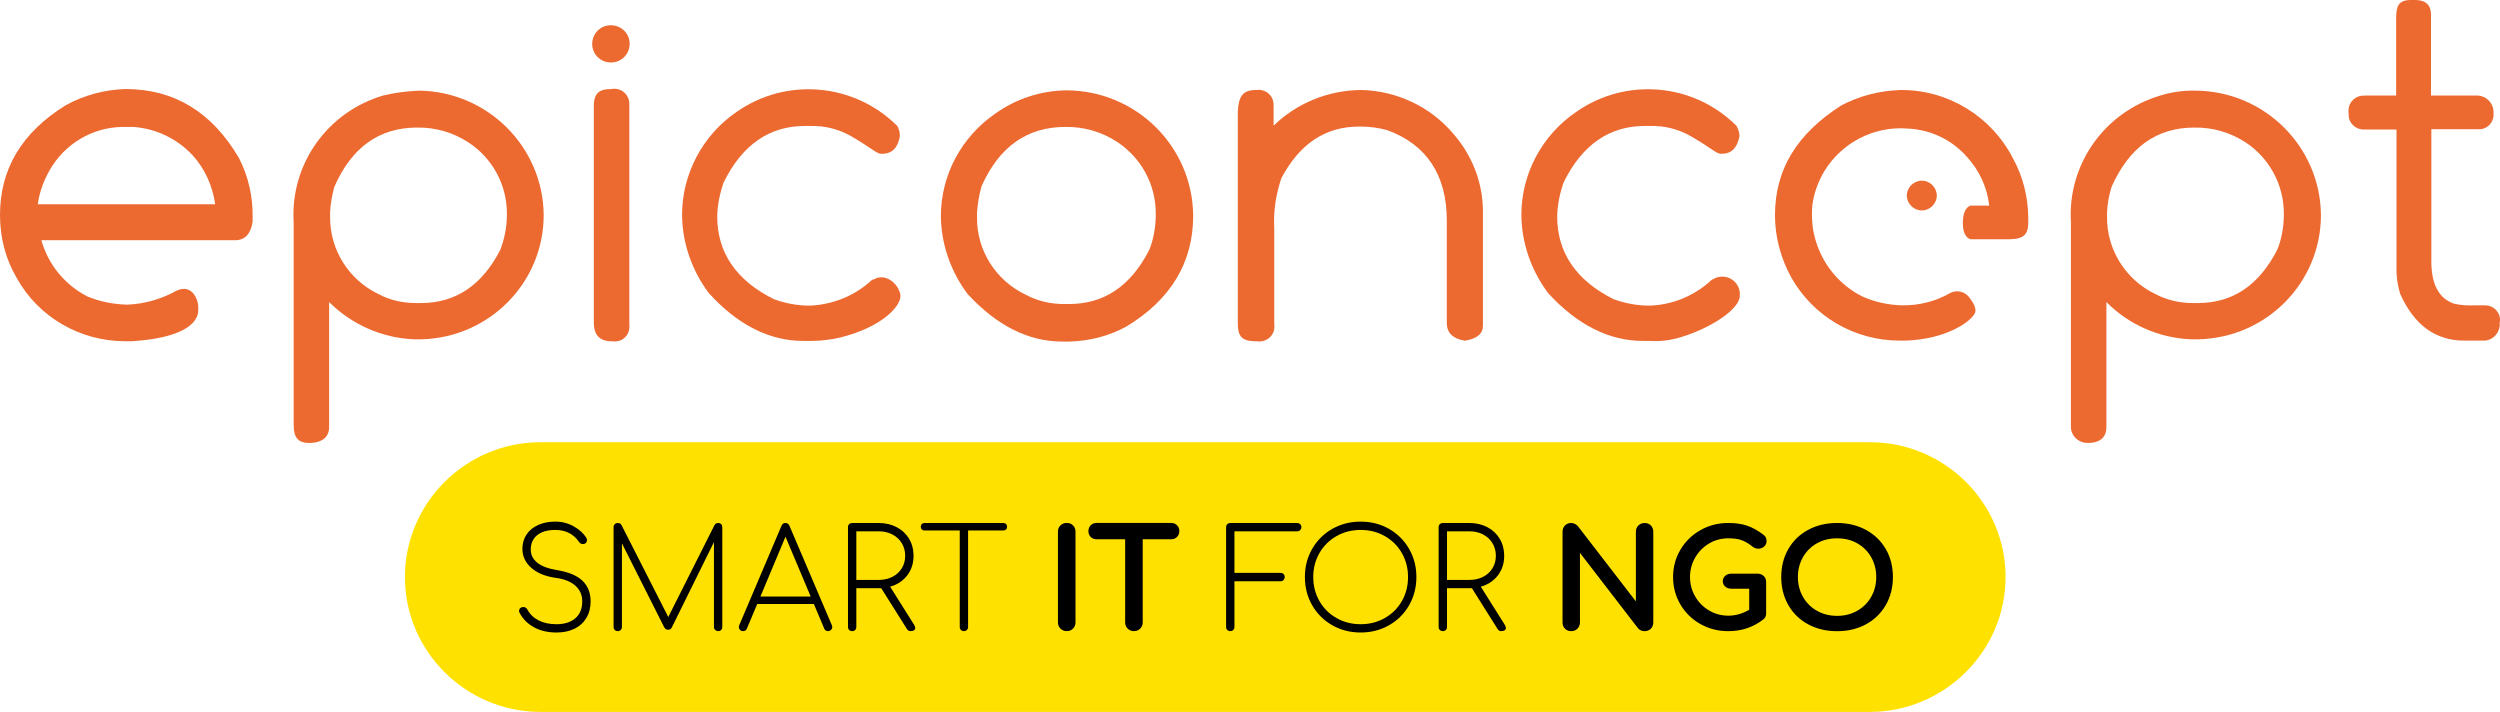
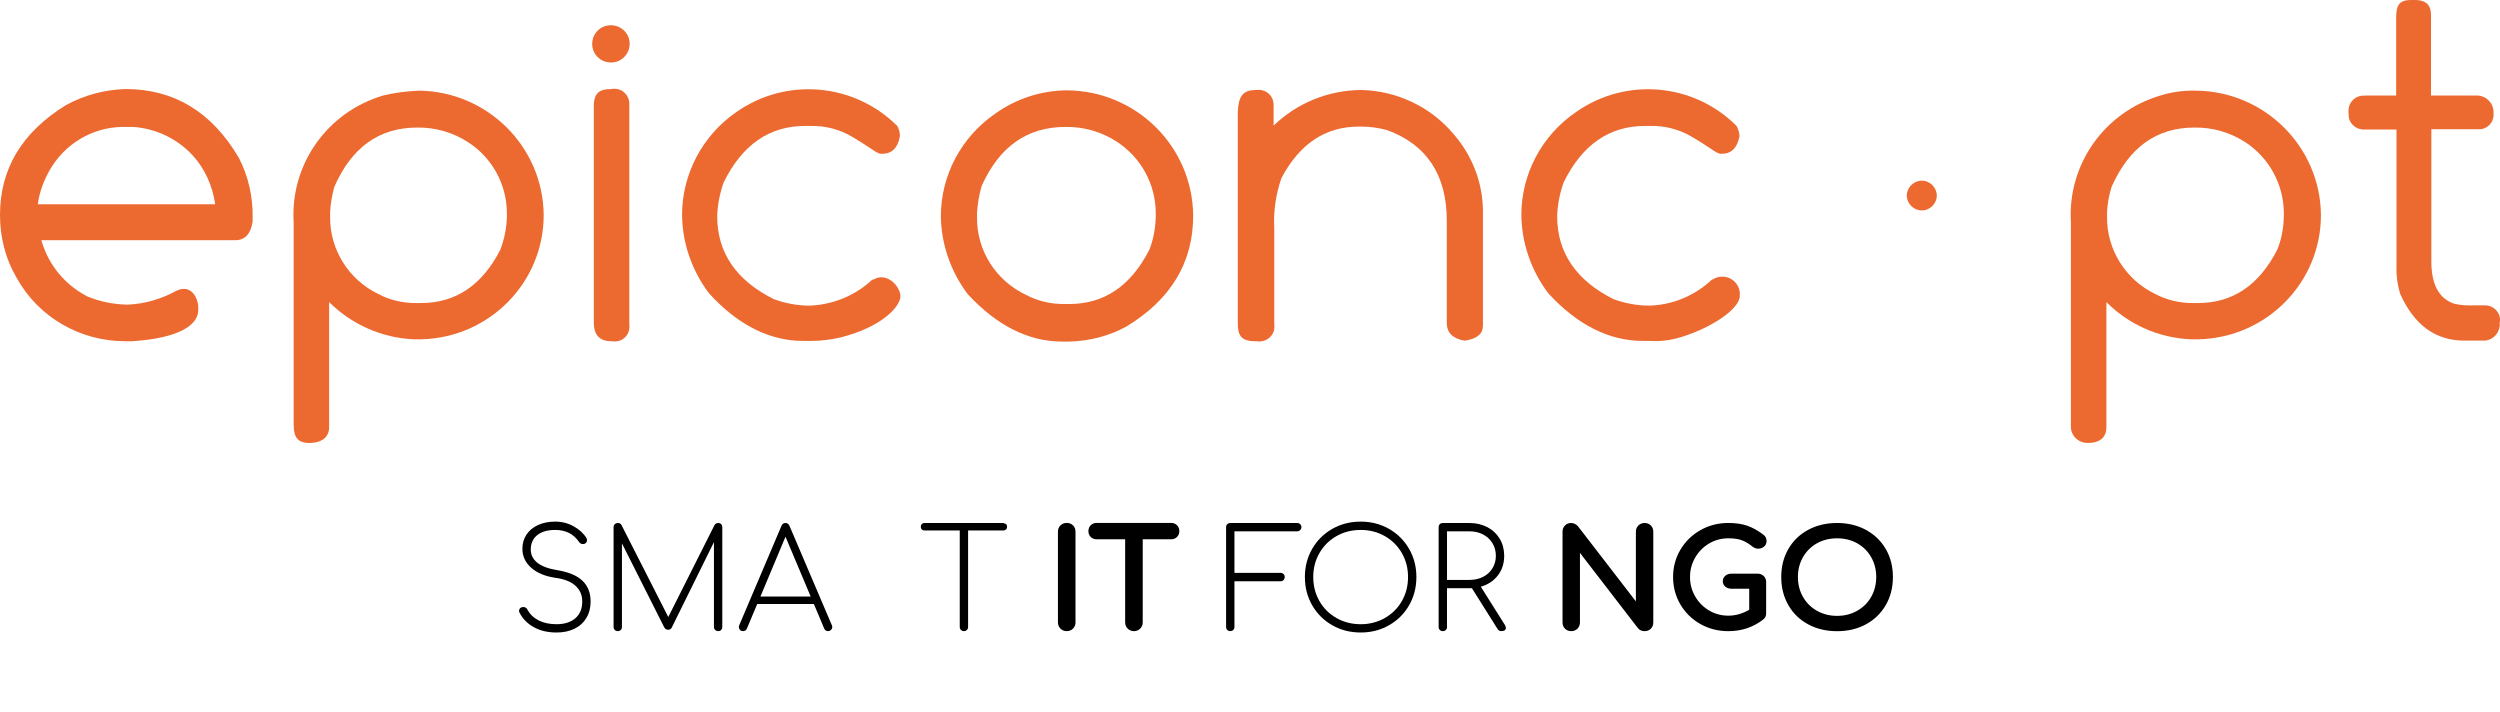
<svg xmlns="http://www.w3.org/2000/svg" version="1.1" id="Calque_1" x="0px" y="0px" width="302px" height="86px" viewBox="0 0 302 86" xml:space="preserve">
  <g>
    <g id="Calque_2_1_">
      <g id="Calque_1-2">
        <path fill="#EC6930" d="M15.141,10.755c5.899,0,10.461,2.776,13.726,8.331c1.141,2.229,1.691,4.693,1.651,7.157v0.548     c-0.235,1.486-0.943,2.229-2.124,2.229h-23.4c0.826,2.933,2.832,5.396,5.585,6.804c1.533,0.626,3.146,0.939,4.798,0.978     c2.084-0.078,4.09-0.665,5.938-1.682l0,0c1.809-0.86,2.635,0.939,2.635,2.034v0.313c0,1.799-2.359,3.404-8.023,3.755h-0.787     c-5.467,0-10.5-2.895-13.135-7.666C0.669,31.289,0,28.668,0,25.969c0-5.554,2.635-9.974,7.944-13.258     C10.146,11.499,12.624,10.833,15.141,10.755z M4.562,24.679h21.434c-0.314-2.19-1.219-4.263-2.714-5.906     c-1.888-2.034-4.444-3.247-7.197-3.442h-1.259c-3.658,0.04-7,2.034-8.81,5.202C5.27,21.824,4.759,23.232,4.562,24.679z" />
        <path fill="#EC6930" d="M50.576,10.951c8.298,0.079,15.023,6.766,15.102,15.019c0,8.174-6.568,14.823-14.788,15.019h-0.865     c-3.854-0.155-7.511-1.76-10.265-4.498v15.136c0,0.938-0.59,1.799-2.202,1.878c-1.612,0.078-2.084-0.705-2.084-2.19V26.869     c-0.433-7,4.051-13.337,10.815-15.332C47.705,11.186,49.12,11.029,50.576,10.951z M39.878,25.657v0.548     c-0.039,3.95,2.242,7.587,5.82,9.308c1.376,0.743,2.95,1.095,4.522,1.095h0.629c4.209,0,7.394-2.151,9.597-6.454     c0.472-1.252,0.747-2.582,0.786-3.95v-0.548c-0.039-3.402-1.769-6.571-4.64-8.448c-1.849-1.213-4.012-1.838-6.214-1.799     c-4.562,0-7.904,2.386-9.989,7.157C40.114,23.584,39.917,24.601,39.878,25.657z" />
        <path fill="#EC6930" d="M73.857,10.755c0.984-0.196,1.927,0.43,2.125,1.408c0.039,0.117,0.039,0.273,0.039,0.391V39.15     c0.157,0.978-0.472,1.916-1.455,2.073c-0.236,0.039-0.472,0.039-0.708,0l0,0c-1.534,0-2.124-0.899-2.124-2.229V13.219     C71.655,11.342,72.246,10.755,73.857,10.755z M76.06,5.358c-0.039,1.252-1.062,2.229-2.32,2.19s-2.242-1.056-2.203-2.308     s1.062-2.229,2.32-2.19C75.116,3.089,76.1,4.106,76.06,5.358C76.1,5.358,76.1,5.358,76.06,5.358L76.06,5.358L76.06,5.358z" />
        <path fill="#EC6930" d="M105.556,33.752c1.376-0.821,2.989,0.47,3.225,1.917v0.079c0,1.251-2.163,3.715-7.197,5.005     c-1.18,0.274-2.399,0.432-3.618,0.432h-0.905c-4.09,0-7.944-1.917-11.444-5.789c-2.045-2.738-3.186-6.023-3.225-9.426     c0-4.967,2.478-9.622,6.568-12.438c6.017-4.224,14.197-3.52,19.428,1.682c0.196,0.352,0.314,0.743,0.314,1.134v0.118     c-0.235,1.408-0.983,2.112-2.124,2.112h-0.118c-0.551,0-1.022-0.586-3.619-2.112c-1.495-0.861-3.185-1.291-4.916-1.251h-0.668     c-4.326,0-7.59,2.268-9.832,6.805c-0.472,1.33-0.747,2.699-0.786,4.107c0,4.38,2.28,7.744,6.842,10.012     c1.377,0.508,2.872,0.783,4.327,0.783c2.832-0.118,5.505-1.212,7.551-3.129" />
        <path fill="#EC6930" d="M151.727,10.873c0.984-0.157,1.927,0.469,2.085,1.447c0.039,0.156,0.039,0.313,0.039,0.43v2.425     c2.83-2.738,6.605-4.264,10.539-4.303c4.287,0.078,8.377,1.995,11.129,5.241c2.242,2.542,3.541,5.75,3.619,9.152v14.081     c0,0.978-0.707,1.564-2.123,1.799h-0.119c-1.416-0.235-2.123-0.979-2.123-2.113V26.673c0-5.515-2.4-9.191-7.197-10.951     c-1.023-0.274-2.045-0.431-3.107-0.431h-0.314c-4.051,0-7.158,2.073-9.359,6.219c-0.67,1.956-0.984,4.028-0.865,6.062v11.616     c0.156,0.978-0.512,1.877-1.494,2.034c-0.236,0.039-0.434,0.039-0.669,0h-0.117c-1.811,0-2.125-0.783-2.125-2.23V13.415     C149.643,11.733,150.036,10.873,151.727,10.873z" />
        <path fill="#EC6930" d="M206.904,33.752c0.982-0.625,2.32-0.352,2.949,0.665c0.236,0.353,0.355,0.821,0.314,1.252v0.078     c0,1.526-3.303,3.834-7.195,5.007c-1.182,0.352-2.4,0.509-3.619,0.43h-0.865c-4.09,0-7.943-1.916-11.484-5.789     c-2.045-2.738-3.186-6.023-3.225-9.426c0-4.967,2.479-9.622,6.607-12.438c6.018-4.224,14.197-3.52,19.389,1.682     c0.197,0.352,0.314,0.744,0.354,1.134v0.118c-0.275,1.408-0.982,2.112-2.123,2.112h-0.119c-0.551,0-1.061-0.626-3.617-2.112     c-1.494-0.86-3.186-1.291-4.916-1.251h-0.629c-4.326,0-7.592,2.269-9.832,6.805c-0.473,1.33-0.748,2.699-0.787,4.107     c0,4.38,2.281,7.744,6.805,10.012c1.377,0.508,2.871,0.782,4.326,0.782c2.832-0.078,5.504-1.212,7.551-3.129" />
        <path fill="#EC6930" d="M265.268,10.951c8.299,0.079,15.023,6.766,15.102,15.019c0,8.174-6.566,14.823-14.787,15.019h-0.904     c-3.854-0.155-7.512-1.76-10.225-4.498v15.136c0,0.938-0.512,1.878-2.203,1.878c-1.102,0.039-2.045-0.782-2.084-1.878     c0-0.116,0-0.235,0-0.352V26.869c-0.434-7,4.051-13.337,10.814-15.332C262.357,11.108,263.812,10.912,265.268,10.951z      M254.531,25.657v0.548c-0.039,3.95,2.242,7.587,5.82,9.308c1.416,0.743,2.949,1.095,4.523,1.095h0.629     c4.209,0,7.395-2.151,9.596-6.454c0.512-1.252,0.748-2.582,0.787-3.95v-0.548c-0.039-3.402-1.77-6.571-4.602-8.448     c-1.848-1.213-4.012-1.838-6.213-1.799c-4.562,0-7.867,2.386-9.99,7.157C254.768,23.584,254.57,24.601,254.531,25.657z" />
        <path fill="#EC6930" d="M285.602,11.538h3.854V2.386c0-1.486,0.117-2.386,1.809-2.386h0.432c1.613,0,1.967,0.86,1.967,1.799     v9.738h5.506c1.141,0,2.045,0.9,2.045,1.995c0,0.04,0,0.079,0,0.079c0.119,0.977-0.549,1.877-1.533,1.995     c-0.078,0-0.158,0-0.236,0h-5.74v15.958c0,2.776,0.904,4.498,2.752,5.124c0.826,0.195,1.652,0.235,2.518,0.195h1.219     c0.982,0,1.809,0.783,1.809,1.76c0,0.118,0,0.196-0.039,0.313v0.078c0.08,1.056-0.707,2.035-1.809,2.113     c-0.078,0-0.117,0-0.197,0h-2.279c-3.461,0-6.059-1.877-7.748-5.671c-0.314-1.056-0.473-2.151-0.434-3.246V15.645h-2.162h-1.809     c-0.984,0-1.811-0.782-1.811-1.76c0-0.078,0-0.156,0-0.234c-0.156-0.978,0.512-1.917,1.496-2.073     c0.156-0.039,0.314-0.039,0.471,0" />
        <path fill="#EC6930" d="M128.838,10.912c8.416,0.039,15.22,6.766,15.298,15.136c0,5.671-2.713,10.169-8.101,13.415     c-2.084,1.135-4.404,1.722-6.803,1.799h-0.905c-4.09,0-7.905-1.916-11.445-5.75c-2.045-2.738-3.185-6.023-3.225-9.387     c0-4.967,2.478-9.583,6.568-12.398C122.743,11.929,125.731,10.951,128.838,10.912z M118.023,25.696v0.548     c-0.039,4.028,2.281,7.666,5.938,9.387c1.416,0.743,2.95,1.095,4.523,1.095h0.668c4.208,0,7.433-2.151,9.675-6.531     c0.511-1.251,0.747-2.621,0.787-3.989v-0.548c-0.04-3.442-1.77-6.61-4.68-8.525c-1.849-1.213-4.012-1.839-6.253-1.8     c-4.601,0-7.983,2.386-10.107,7.157C118.259,23.584,118.102,24.64,118.023,25.696L118.023,25.696L118.023,25.696z" />
-         <path fill="#EC6930" d="M229.598,10.873c-2.518,0.078-4.996,0.705-7.197,1.877c-5.311,3.403-7.984,7.705-7.984,13.259     c0,2.62,0.707,5.202,1.967,7.51c2.674,4.732,7.668,7.627,13.096,7.627h0.787c4.877-0.196,7.748-2.269,8.26-3.247     c0,0,0.471-0.509-0.512-1.799c-0.512-0.821-1.494-1.134-2.359-0.743c-1.811,1.056-3.854,1.564-5.9,1.525     c-1.652-0.039-3.264-0.391-4.76-1.056c-2.752-1.368-4.797-3.833-5.662-6.766c-0.197-0.665-0.354-1.33-0.393-2.034     c-0.078-0.782-0.078-1.525,0-2.308c0.195-1.447,0.707-2.816,1.455-4.067c2.123-3.442,5.979-5.437,10.029-5.124l0,0     c2.793,0.118,5.387,1.369,7.197,3.442c1.494,1.643,2.438,3.677,2.674,5.867h-2.242c-0.629,0.195-0.943,0.978-0.943,2.112     s0.354,1.799,0.943,1.956h4.602c1.928,0,2.359-0.665,2.359-2.112v-0.548c-0.039-2.464-0.629-4.888-1.809-7.04     C240.609,14.08,235.34,10.833,229.598,10.873z" />
        <path fill="#EC6930" d="M230.344,23.623c0,0.978,0.826,1.798,1.809,1.798c0.984,0,1.811-0.821,1.811-1.798     c0-0.978-0.826-1.799-1.811-1.799C231.17,21.824,230.344,22.646,230.344,23.623z" />
      </g>
    </g>
    <g>
-       <path fill="#FFE100" d="M225.85,86H65.295c-9.021,0-16.38-7.318-16.38-16.289l0,0c0-8.972,7.36-16.29,16.38-16.29h160.6    c9.02,0,16.379,7.318,16.379,16.29l0,0C242.273,78.682,234.869,86,225.85,86z" />
      <g>
        <path d="M69.329,63.597c0.684,0.391,1.188,0.858,1.514,1.406c0.044,0.078,0.067,0.167,0.067,0.267     c0,0.091-0.025,0.171-0.076,0.242c-0.05,0.074-0.121,0.133-0.21,0.177c-0.045,0.021-0.112,0.033-0.202,0.033     c-0.202,0-0.359-0.083-0.471-0.251c-0.661-0.971-1.62-1.454-2.875-1.454c-0.931,0-1.656,0.208-2.178,0.625     c-0.521,0.42-0.782,1.003-0.782,1.748c0,0.626,0.258,1.15,0.773,1.573c0.516,0.424,1.312,0.725,2.388,0.903     c1.413,0.233,2.444,0.666,3.094,1.296c0.65,0.629,0.975,1.457,0.975,2.482c0,0.769-0.17,1.438-0.513,2.006     c-0.342,0.569-0.824,1.005-1.446,1.306s-1.342,0.45-2.161,0.45c-1.054,0-1.967-0.213-2.741-0.643     c-0.773-0.429-1.351-1.018-1.732-1.764c-0.034-0.068-0.05-0.134-0.05-0.202c0-0.134,0.047-0.244,0.143-0.334     c0.095-0.089,0.221-0.134,0.378-0.134c0.224,0,0.387,0.106,0.487,0.318c0.303,0.558,0.753,0.988,1.354,1.296     c0.599,0.307,1.32,0.46,2.161,0.46c0.964,0,1.724-0.241,2.278-0.719c0.555-0.479,0.832-1.159,0.832-2.041     c0-0.758-0.271-1.385-0.815-1.881c-0.544-0.497-1.348-0.817-2.413-0.961c-1.245-0.179-2.223-0.583-2.935-1.214     c-0.711-0.63-1.067-1.395-1.067-2.298c0-0.646,0.166-1.218,0.496-1.715c0.331-0.496,0.796-0.88,1.396-1.154     c0.6-0.271,1.292-0.41,2.077-0.41C67.895,63.012,68.646,63.206,69.329,63.597z" />
        <path d="M87.119,63.323c0.09,0.093,0.134,0.213,0.134,0.357v12.058c0,0.144-0.044,0.265-0.134,0.359     c-0.09,0.096-0.208,0.142-0.353,0.142c-0.146,0-0.269-0.046-0.37-0.142c-0.101-0.095-0.152-0.216-0.152-0.359v-10.25     L81.133,75.84c-0.079,0.155-0.224,0.232-0.438,0.232c-0.202,0-0.358-0.106-0.47-0.318L75.13,65.639v10.1     c0,0.144-0.048,0.265-0.143,0.359c-0.096,0.096-0.216,0.142-0.362,0.142s-0.266-0.046-0.361-0.142     c-0.095-0.095-0.143-0.216-0.143-0.359V63.681c0-0.145,0.048-0.265,0.143-0.357c0.095-0.096,0.215-0.145,0.361-0.145     c0.224,0,0.375,0.084,0.454,0.253l5.649,11.103l5.583-11.103c0.101-0.169,0.252-0.253,0.454-0.253     C86.911,63.179,87.029,63.228,87.119,63.323z" />
        <path d="M100.536,75.738c0,0.134-0.05,0.251-0.151,0.35c-0.101,0.102-0.218,0.151-0.353,0.151c-0.225,0-0.381-0.104-0.471-0.316     l-1.244-2.96h-6.844l-1.244,2.96c-0.078,0.212-0.235,0.316-0.471,0.316c-0.157,0-0.28-0.05-0.37-0.151     c-0.09-0.099-0.135-0.216-0.135-0.35c0-0.077,0.017-0.151,0.05-0.218l5.095-11.989c0.09-0.235,0.252-0.353,0.488-0.353     c0.224,0,0.387,0.117,0.487,0.353l5.112,11.989C100.52,75.587,100.536,75.661,100.536,75.738z M97.93,72.06l-3.043-7.226     L91.86,72.06H97.93z" />
-         <path d="M110.558,75.855c0,0.122-0.048,0.217-0.143,0.283c-0.095,0.068-0.233,0.101-0.412,0.101     c-0.112,0-0.202-0.021-0.269-0.065s-0.129-0.113-0.185-0.202l-3.094-4.916h-0.303h-2.707v4.683c0,0.144-0.045,0.265-0.135,0.359     c-0.09,0.096-0.213,0.142-0.37,0.142c-0.146,0-0.267-0.046-0.361-0.142c-0.096-0.095-0.143-0.216-0.143-0.359V63.681     c0-0.155,0.047-0.278,0.143-0.367c0.095-0.09,0.215-0.135,0.361-0.135h3.211c0.807,0,1.53,0.168,2.169,0.502     c0.639,0.336,1.138,0.804,1.497,1.406c0.359,0.602,0.538,1.287,0.538,2.057c0,0.913-0.255,1.703-0.765,2.366     c-0.51,0.664-1.196,1.116-2.06,1.363l2.892,4.598C110.513,75.626,110.558,75.754,110.558,75.855z M106.152,70.053     c0.616,0,1.166-0.122,1.648-0.368c0.482-0.245,0.86-0.591,1.135-1.036c0.275-0.446,0.412-0.947,0.412-1.505     c0-0.569-0.137-1.078-0.412-1.53c-0.275-0.451-0.653-0.803-1.135-1.053c-0.482-0.253-1.032-0.377-1.648-0.377h-2.707v5.869     H106.152z" />
-         <path d="M121.528,63.306c0.084,0.083,0.126,0.192,0.126,0.326c0,0.132-0.042,0.241-0.126,0.324     c-0.084,0.086-0.193,0.126-0.328,0.126h-4.254v11.656c0,0.144-0.048,0.265-0.143,0.359c-0.096,0.096-0.216,0.142-0.362,0.142     s-0.266-0.046-0.361-0.142c-0.095-0.095-0.143-0.216-0.143-0.359V64.082h-4.254c-0.135,0-0.244-0.04-0.328-0.126     c-0.083-0.083-0.125-0.192-0.125-0.324c0-0.134,0.042-0.243,0.125-0.326c0.084-0.084,0.193-0.127,0.328-0.127h9.517     C121.335,63.179,121.444,63.222,121.528,63.306z" />
+         <path d="M121.528,63.306c0.084,0.083,0.126,0.192,0.126,0.326c0,0.132-0.042,0.241-0.126,0.324     c-0.084,0.086-0.193,0.126-0.328,0.126h-4.254v11.656c0,0.144-0.048,0.265-0.143,0.359c-0.096,0.096-0.216,0.142-0.362,0.142     s-0.266-0.046-0.361-0.142c-0.095-0.095-0.143-0.216-0.143-0.359V64.082h-4.254c-0.135,0-0.244-0.04-0.328-0.126     c-0.083-0.083-0.125-0.192-0.125-0.324c0-0.134,0.042-0.243,0.125-0.326c0.084-0.084,0.193-0.127,0.328-0.127h9.517     z" />
        <path stroke="#000000" stroke-width="0.373" stroke-miterlimit="10" d="M128.237,63.597c0.168-0.161,0.375-0.242,0.622-0.242     c0.258,0,0.468,0.081,0.631,0.242c0.162,0.161,0.244,0.371,0.244,0.628v10.958c0,0.247-0.082,0.453-0.244,0.62     c-0.163,0.167-0.373,0.25-0.631,0.25c-0.247,0-0.454-0.083-0.622-0.25c-0.168-0.167-0.252-0.373-0.252-0.62V64.225     C127.985,63.968,128.069,63.758,128.237,63.597z" />
        <path stroke="#000000" stroke-width="0.373" stroke-miterlimit="10" d="M142.049,63.581c0.152,0.149,0.228,0.342,0.228,0.577     c0,0.233-0.076,0.426-0.228,0.577c-0.151,0.149-0.344,0.225-0.58,0.225h-3.615v10.225c0,0.245-0.084,0.453-0.252,0.62     c-0.168,0.167-0.376,0.25-0.623,0.25s-0.454-0.083-0.622-0.25c-0.168-0.167-0.252-0.375-0.252-0.62V64.96h-3.632     c-0.235,0-0.429-0.075-0.58-0.225c-0.151-0.151-0.227-0.344-0.227-0.577c0-0.235,0.076-0.428,0.227-0.577     c0.151-0.151,0.345-0.227,0.58-0.227h8.996C141.705,63.354,141.898,63.43,142.049,63.581z" />
        <path d="M155.051,69.343c0.094,0.095,0.143,0.213,0.143,0.358c0,0.146-0.049,0.269-0.143,0.367     c-0.096,0.102-0.217,0.152-0.361,0.152h-5.569v5.518c0,0.144-0.048,0.265-0.144,0.359c-0.095,0.096-0.215,0.142-0.361,0.142     c-0.146,0-0.266-0.046-0.361-0.142c-0.096-0.095-0.143-0.216-0.143-0.359V63.681c0-0.145,0.047-0.265,0.143-0.357     c0.096-0.096,0.216-0.145,0.361-0.145h8.091c0.135,0,0.252,0.049,0.354,0.145c0.1,0.093,0.15,0.213,0.15,0.357     c0,0.136-0.051,0.252-0.15,0.352c-0.102,0.101-0.219,0.151-0.354,0.151h-7.586V69.2h5.569     C154.834,69.2,154.955,69.247,155.051,69.343z" />
        <path d="M167.797,63.89c1.025,0.587,1.832,1.39,2.42,2.409s0.883,2.154,0.883,3.402c0,1.261-0.295,2.401-0.883,3.419     c-0.588,1.021-1.395,1.824-2.42,2.408c-1.027,0.587-2.168,0.878-3.422,0.878c-1.268,0-2.414-0.291-3.439-0.878     c-1.025-0.584-1.832-1.387-2.422-2.408c-0.588-1.018-0.883-2.158-0.883-3.419c0-1.248,0.295-2.383,0.883-3.402     c0.59-1.02,1.396-1.822,2.422-2.409c1.025-0.584,2.172-0.878,3.439-0.878C165.629,63.012,166.77,63.306,167.797,63.89z      M161.449,64.761c-0.875,0.495-1.562,1.179-2.061,2.049c-0.498,0.868-0.748,1.833-0.748,2.892c0,1.07,0.25,2.04,0.748,2.91     s1.186,1.552,2.061,2.047c0.873,0.498,1.85,0.746,2.926,0.746c1.064,0,2.033-0.248,2.908-0.746     c0.873-0.495,1.561-1.177,2.061-2.047c0.498-0.87,0.746-1.84,0.746-2.91c0-1.059-0.248-2.023-0.746-2.892     c-0.5-0.87-1.188-1.554-2.061-2.049c-0.875-0.498-1.844-0.744-2.908-0.744C163.299,64.017,162.322,64.263,161.449,64.761z" />
        <path d="M181.91,75.855c0,0.122-0.047,0.217-0.143,0.283c-0.094,0.068-0.232,0.101-0.412,0.101c-0.111,0-0.201-0.021-0.268-0.065     c-0.068-0.045-0.131-0.113-0.186-0.202l-3.094-4.916h-0.303h-2.707v4.683c0,0.144-0.045,0.265-0.135,0.359     c-0.09,0.096-0.213,0.142-0.369,0.142c-0.146,0-0.268-0.046-0.363-0.142c-0.094-0.095-0.143-0.216-0.143-0.359V63.681     c0-0.155,0.049-0.278,0.143-0.367c0.096-0.09,0.217-0.135,0.363-0.135h3.211c0.807,0,1.529,0.168,2.168,0.502     c0.641,0.336,1.139,0.804,1.498,1.406c0.357,0.602,0.537,1.287,0.537,2.057c0,0.913-0.254,1.703-0.766,2.366     c-0.51,0.664-1.195,1.116-2.059,1.363l2.893,4.598C181.867,75.626,181.91,75.754,181.91,75.855z M177.506,70.053     c0.615,0,1.166-0.122,1.648-0.368c0.48-0.245,0.859-0.591,1.135-1.036c0.273-0.446,0.412-0.947,0.412-1.505     c0-0.569-0.139-1.078-0.412-1.53c-0.275-0.451-0.654-0.803-1.135-1.053c-0.482-0.253-1.033-0.377-1.648-0.377h-2.707v5.869     H177.506z" />
        <path stroke="#000000" stroke-width="0.373" stroke-miterlimit="10" d="M198.053,63.606c0.168-0.161,0.375-0.243,0.621-0.243     c0.248,0,0.451,0.082,0.615,0.243c0.162,0.161,0.242,0.371,0.242,0.628v10.954c0,0.257-0.08,0.467-0.242,0.628     c-0.164,0.161-0.367,0.242-0.615,0.242c-0.123,0-0.248-0.024-0.377-0.075s-0.227-0.124-0.295-0.226l-7.33-9.518v8.948     c0,0.247-0.082,0.453-0.244,0.62s-0.373,0.25-0.631,0.25c-0.246,0-0.451-0.081-0.613-0.242c-0.164-0.161-0.244-0.371-0.244-0.628     V64.234c0-0.257,0.08-0.467,0.244-0.628c0.162-0.161,0.367-0.243,0.613-0.243c0.123,0,0.246,0.031,0.369,0.094     c0.123,0.061,0.225,0.136,0.303,0.226l7.332,9.514v-8.962C197.801,63.978,197.885,63.768,198.053,63.606z" />
        <path stroke="#000000" stroke-width="0.363" stroke-miterlimit="10" d="M212.924,69.709c0.164,0.154,0.244,0.352,0.244,0.595     v3.792c0,0.254-0.09,0.448-0.27,0.586c-1.176,0.921-2.549,1.381-4.119,1.381c-1.199,0-2.295-0.281-3.287-0.841     c-0.992-0.562-1.773-1.326-2.346-2.3c-0.57-0.973-0.857-2.047-0.857-3.221c0-1.163,0.287-2.228,0.857-3.196     c0.572-0.968,1.354-1.735,2.346-2.3c0.992-0.565,2.088-0.85,3.287-0.85c0.852,0,1.59,0.105,2.211,0.317     c0.623,0.211,1.254,0.562,1.893,1.047c0.135,0.095,0.225,0.194,0.27,0.293c0.045,0.102,0.066,0.22,0.066,0.357     c0,0.214-0.082,0.387-0.244,0.524s-0.355,0.206-0.58,0.206c-0.201,0-0.393-0.068-0.57-0.206     c-0.461-0.371-0.908-0.637-1.346-0.802c-0.438-0.163-1.004-0.245-1.699-0.245c-0.873,0-1.678,0.216-2.412,0.65     c-0.734,0.434-1.316,1.022-1.748,1.768c-0.432,0.746-0.648,1.558-0.648,2.436c0,0.888,0.217,1.704,0.648,2.442     c0.432,0.741,1.014,1.328,1.748,1.762c0.734,0.433,1.539,0.65,2.412,0.65c0.941,0,1.844-0.265,2.707-0.795v-2.822h-2.32     c-0.258,0-0.467-0.069-0.629-0.205c-0.164-0.139-0.244-0.313-0.244-0.524c0-0.212,0.08-0.385,0.244-0.524     c0.162-0.137,0.371-0.206,0.629-0.206h3.145C212.557,69.479,212.762,69.556,212.924,69.709z" />
        <path stroke="#000000" stroke-width="0.36" stroke-miterlimit="10" d="M225.318,64.168c0.996,0.538,1.773,1.29,2.332,2.253     c0.557,0.962,0.834,2.057,0.834,3.282c0,1.229-0.277,2.325-0.834,3.293c-0.559,0.967-1.332,1.721-2.324,2.261     s-2.129,0.81-3.406,0.81c-1.279,0-2.418-0.27-3.416-0.81s-1.771-1.294-2.322-2.261c-0.553-0.968-0.828-2.064-0.828-3.293     c0-1.226,0.275-2.32,0.828-3.282c0.551-0.963,1.324-1.715,2.322-2.253c0.998-0.54,2.137-0.811,3.416-0.811     C223.188,63.357,224.318,63.628,225.318,64.168z M219.381,65.484c-0.744,0.424-1.326,1.005-1.744,1.745     c-0.42,0.739-0.629,1.565-0.629,2.474c0,0.911,0.209,1.735,0.629,2.477c0.418,0.74,1.002,1.325,1.752,1.752     c0.75,0.43,1.594,0.644,2.531,0.644c0.936,0,1.779-0.214,2.529-0.644c0.75-0.427,1.334-1.012,1.752-1.752     c0.42-0.741,0.629-1.565,0.629-2.477c0-0.908-0.209-1.734-0.629-2.474c-0.418-0.74-1-1.321-1.744-1.745     c-0.744-0.423-1.59-0.635-2.537-0.635C220.971,64.85,220.125,65.062,219.381,65.484z" />
      </g>
    </g>
  </g>
</svg>